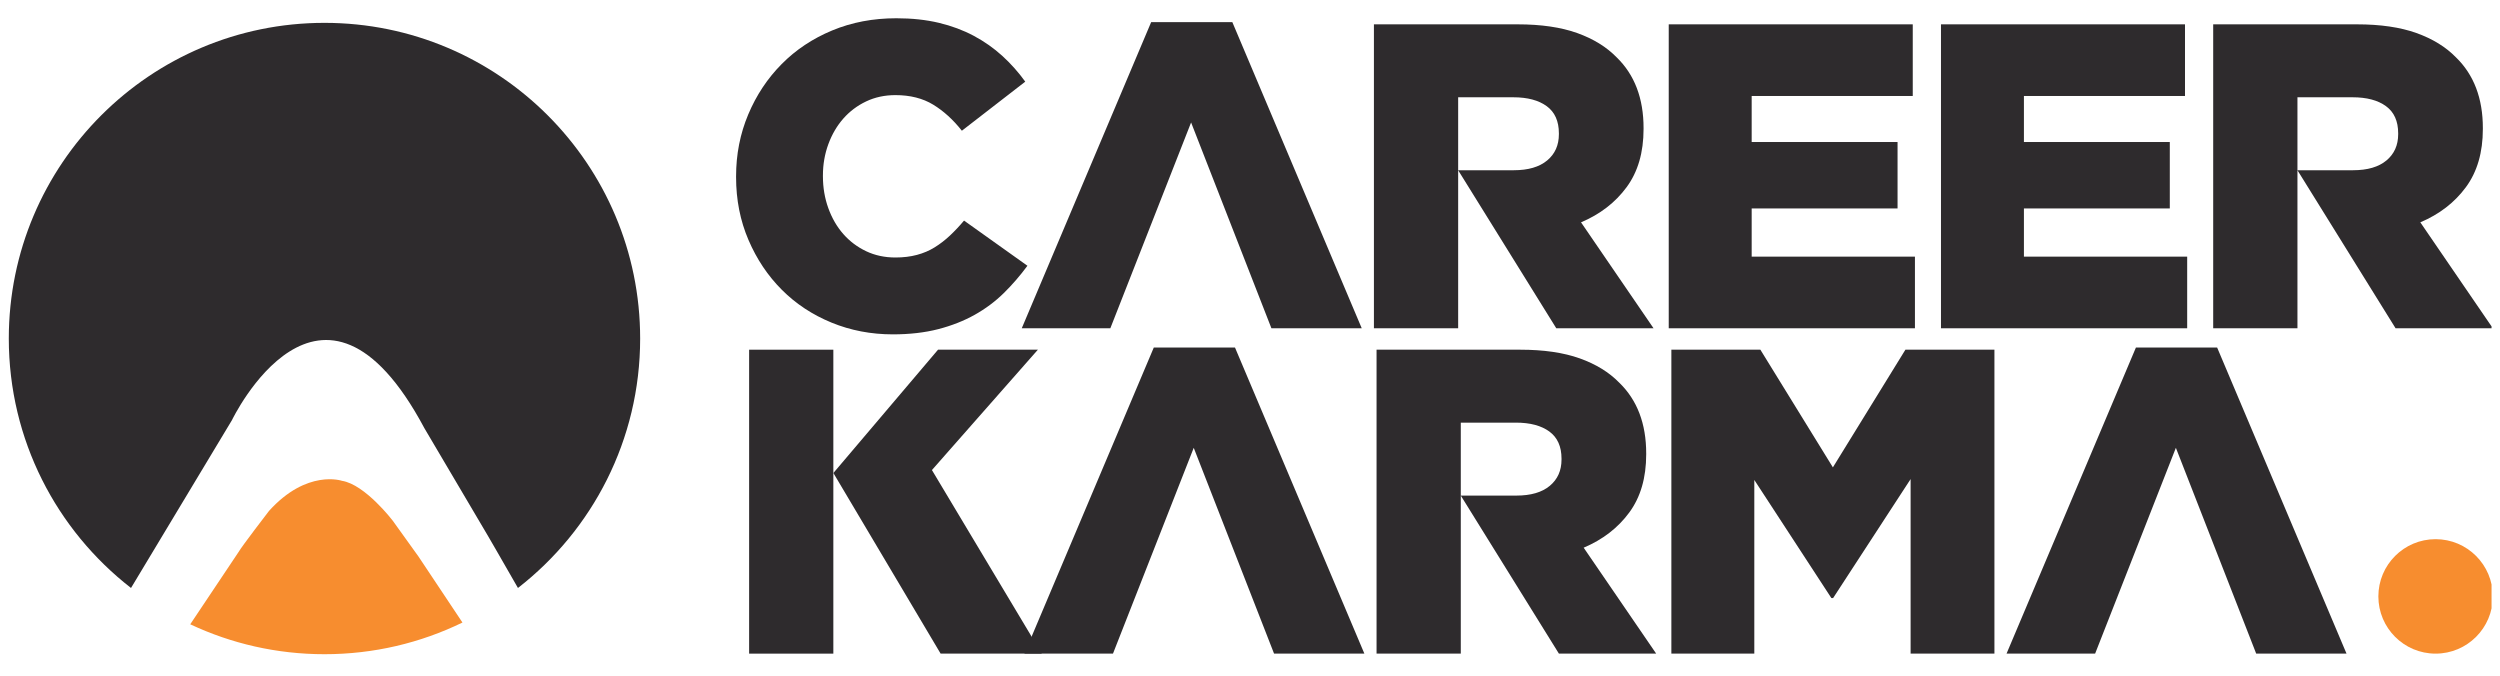
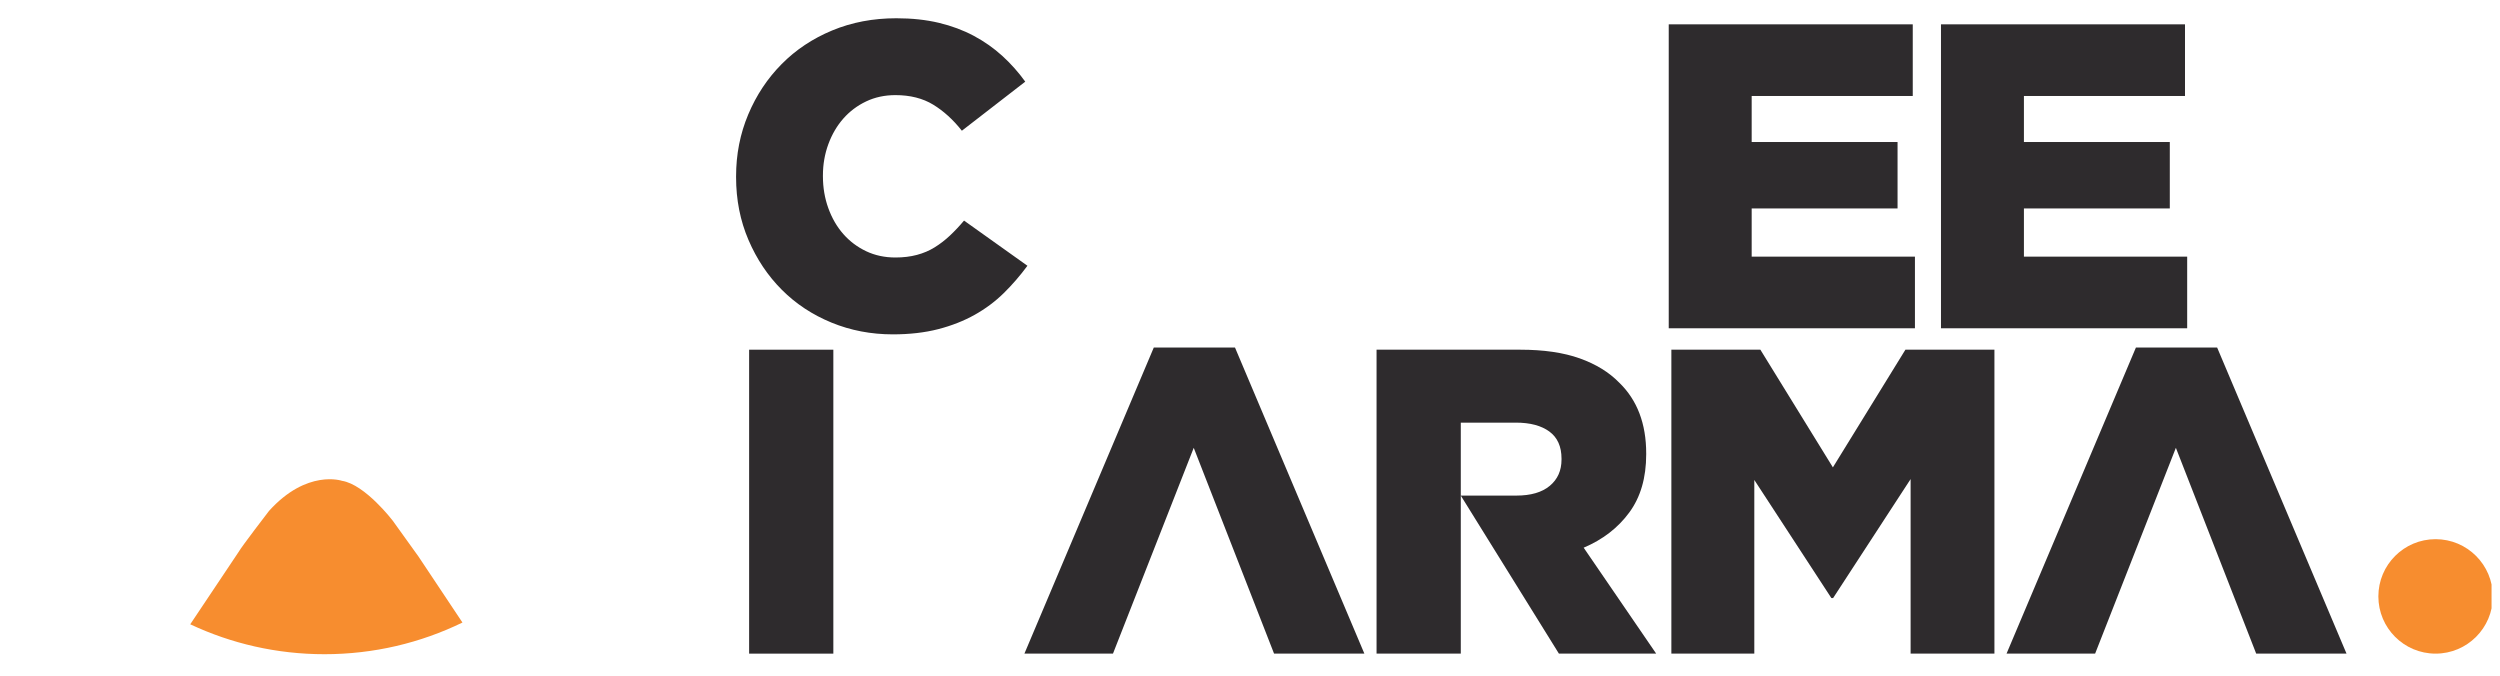
<svg xmlns="http://www.w3.org/2000/svg" width="148" height="40" viewBox="0 0 148 40" fill="none">
  <g clip-path="url(#clip0_372_8792)">
    <path d="M147.575 35.307C147.575 37.178 146.058 38.695 144.187 38.695C142.316 38.695 140.799 37.178 140.799 35.307C140.799 33.436 142.316 31.919 144.187 31.919C146.058 31.919 147.575 33.436 147.575 35.307Z" fill="#F78D2F" />
    <path d="M52.855 19.794C51.57 19.794 50.362 19.563 49.231 19.1C48.1 18.637 47.119 17.991 46.288 17.159C45.457 16.328 44.797 15.343 44.309 14.203C43.82 13.064 43.576 11.825 43.576 10.489V10.438C43.576 9.136 43.816 7.915 44.296 6.775C44.775 5.635 45.435 4.641 46.275 3.793C47.114 2.945 48.113 2.281 49.27 1.801C50.426 1.321 51.69 1.081 53.061 1.081C53.986 1.081 54.826 1.171 55.58 1.351C56.334 1.531 57.024 1.788 57.649 2.122C58.275 2.456 58.84 2.855 59.346 3.317C59.851 3.78 60.301 4.286 60.695 4.834L56.943 7.739C56.428 7.087 55.863 6.573 55.246 6.196C54.629 5.82 53.884 5.631 53.01 5.631C52.376 5.631 51.797 5.755 51.275 6.004C50.752 6.252 50.302 6.591 49.925 7.019C49.548 7.447 49.252 7.953 49.038 8.535C48.824 9.118 48.717 9.735 48.717 10.386V10.438C48.717 11.106 48.824 11.736 49.038 12.327C49.252 12.918 49.548 13.428 49.925 13.856C50.302 14.285 50.752 14.623 51.275 14.872C51.797 15.12 52.376 15.244 53.01 15.244C53.472 15.244 53.896 15.193 54.282 15.09C54.668 14.987 55.019 14.838 55.336 14.64C55.653 14.443 55.953 14.212 56.236 13.946C56.518 13.681 56.797 13.385 57.071 13.059L60.824 15.733C60.395 16.315 59.928 16.855 59.423 17.352C58.917 17.849 58.343 18.277 57.701 18.637C57.058 18.997 56.339 19.28 55.542 19.486C54.745 19.691 53.849 19.794 52.855 19.794Z" fill="#2E2B2D" />
-     <path d="M72.955 1.312H68.148L60.488 19.434H65.732L70.513 7.25L75.268 19.434H80.615L72.955 1.312Z" fill="#2E2B2D" />
    <path d="M98.789 1.441H113.235V5.682L103.699 5.682V8.407L112.335 8.407V12.34L103.699 12.34V15.193L113.364 15.193V19.434L98.789 19.434V1.441Z" fill="#2E2B2D" />
    <path d="M114.906 1.441H129.352V5.682L119.816 5.682V8.407L128.452 8.407V12.34L119.816 12.34V15.193L129.481 15.193V19.434L114.906 19.434V1.441Z" fill="#2E2B2D" />
    <path d="M98.945 20.702H104.214L108.507 27.668L112.8 20.702L118.07 20.702V38.695H113.108V28.362L108.52 35.405H108.417L103.855 28.413V38.695H98.945V20.702Z" fill="#2E2B2D" />
    <path d="M131.254 20.573H126.447L118.787 38.695H124.031L128.812 26.511L133.567 38.695H138.914L131.254 20.573Z" fill="#2E2B2D" />
    <path d="M73.111 20.573H68.305L60.645 38.695H65.888L70.669 26.511L75.425 38.695H80.771L73.111 20.573Z" fill="#2E2B2D" />
    <path d="M44.348 20.702V38.695H49.334V20.702H44.348Z" fill="#2E2B2D" />
-     <path d="M55.17 27.827L61.443 20.702H55.531L49.336 28.002L55.685 38.695H61.674L55.17 27.827Z" fill="#2E2B2D" />
-     <path d="M93.597 13.162C94.728 12.683 95.628 11.989 96.296 11.08C96.965 10.172 97.299 9.024 97.299 7.636V7.584C97.299 5.82 96.767 4.423 95.705 3.394C95.105 2.778 94.325 2.298 93.366 1.955C92.406 1.612 91.232 1.441 89.844 1.441H81.336V19.434H86.323V13.985V10.078V5.759L89.587 5.759C90.427 5.759 91.087 5.935 91.567 6.286C92.046 6.638 92.286 7.173 92.286 7.893V7.944C92.286 8.596 92.055 9.114 91.592 9.499C91.129 9.885 90.47 10.078 89.613 10.078L86.323 10.078L92.132 19.434L97.89 19.434L93.597 13.162Z" fill="#2E2B2D" />
    <path d="M93.753 32.423C94.884 31.944 95.784 31.25 96.452 30.341C97.121 29.433 97.455 28.285 97.455 26.897V26.846C97.455 25.081 96.923 23.684 95.861 22.656C95.261 22.039 94.481 21.559 93.522 21.216C92.562 20.874 91.388 20.702 90 20.702H81.492V38.695H86.479V33.246V29.339V25.02H89.743C90.583 25.02 91.243 25.196 91.723 25.547C92.202 25.899 92.442 26.434 92.442 27.154V27.205C92.442 27.857 92.211 28.375 91.748 28.761C91.286 29.146 90.626 29.339 89.769 29.339H86.479L92.288 38.695H98.046L93.753 32.423Z" fill="#2E2B2D" />
-     <path d="M143.283 13.162C144.414 12.683 145.313 11.989 145.982 11.08C146.65 10.172 146.985 9.024 146.985 7.636V7.584C146.985 5.82 146.453 4.423 145.391 3.394C144.791 2.778 144.011 2.298 143.051 1.955C142.092 1.612 140.918 1.441 139.53 1.441H131.021V19.434H136.009V13.985V10.078V5.759L139.274 5.759C140.112 5.759 140.773 5.935 141.252 6.286C141.732 6.638 141.972 7.173 141.972 7.893V7.944C141.972 8.596 141.74 9.114 141.278 9.499C140.815 9.885 140.156 10.078 139.299 10.078L136.009 10.078L141.818 19.434L147.576 19.434L143.283 13.162Z" fill="#2E2B2D" />
-     <path d="M7.756 34.808L13.731 24.873C13.731 24.873 19.006 13.888 25.123 25.347L28.892 31.733C28.892 31.733 29.761 33.228 30.663 34.808C35.064 31.389 37.897 26.046 37.897 20.041C37.897 9.72 29.53 1.353 19.209 1.353C8.888 1.353 0.521 9.72 0.521 20.041C0.521 26.046 3.354 31.389 7.756 34.808Z" fill="#2E2B2D" />
    <path d="M27.366 36.837L24.776 32.949L23.251 30.826C23.251 30.826 21.619 28.683 20.244 28.464C20.244 28.464 18.176 27.756 15.928 30.244C15.928 30.244 14.295 32.366 14.121 32.682L11.262 36.958C13.674 38.093 16.367 38.729 19.21 38.729C22.138 38.729 24.909 38.055 27.377 36.854C27.373 36.849 27.369 36.843 27.366 36.837Z" fill="#F78D2F" />
  </g>
  <defs>
    <clipPath id="clip0_372_8792">
      <rect width="147" height="40" fill="white" transform="translate(0.5)" />
    </clipPath>
  </defs>
</svg>